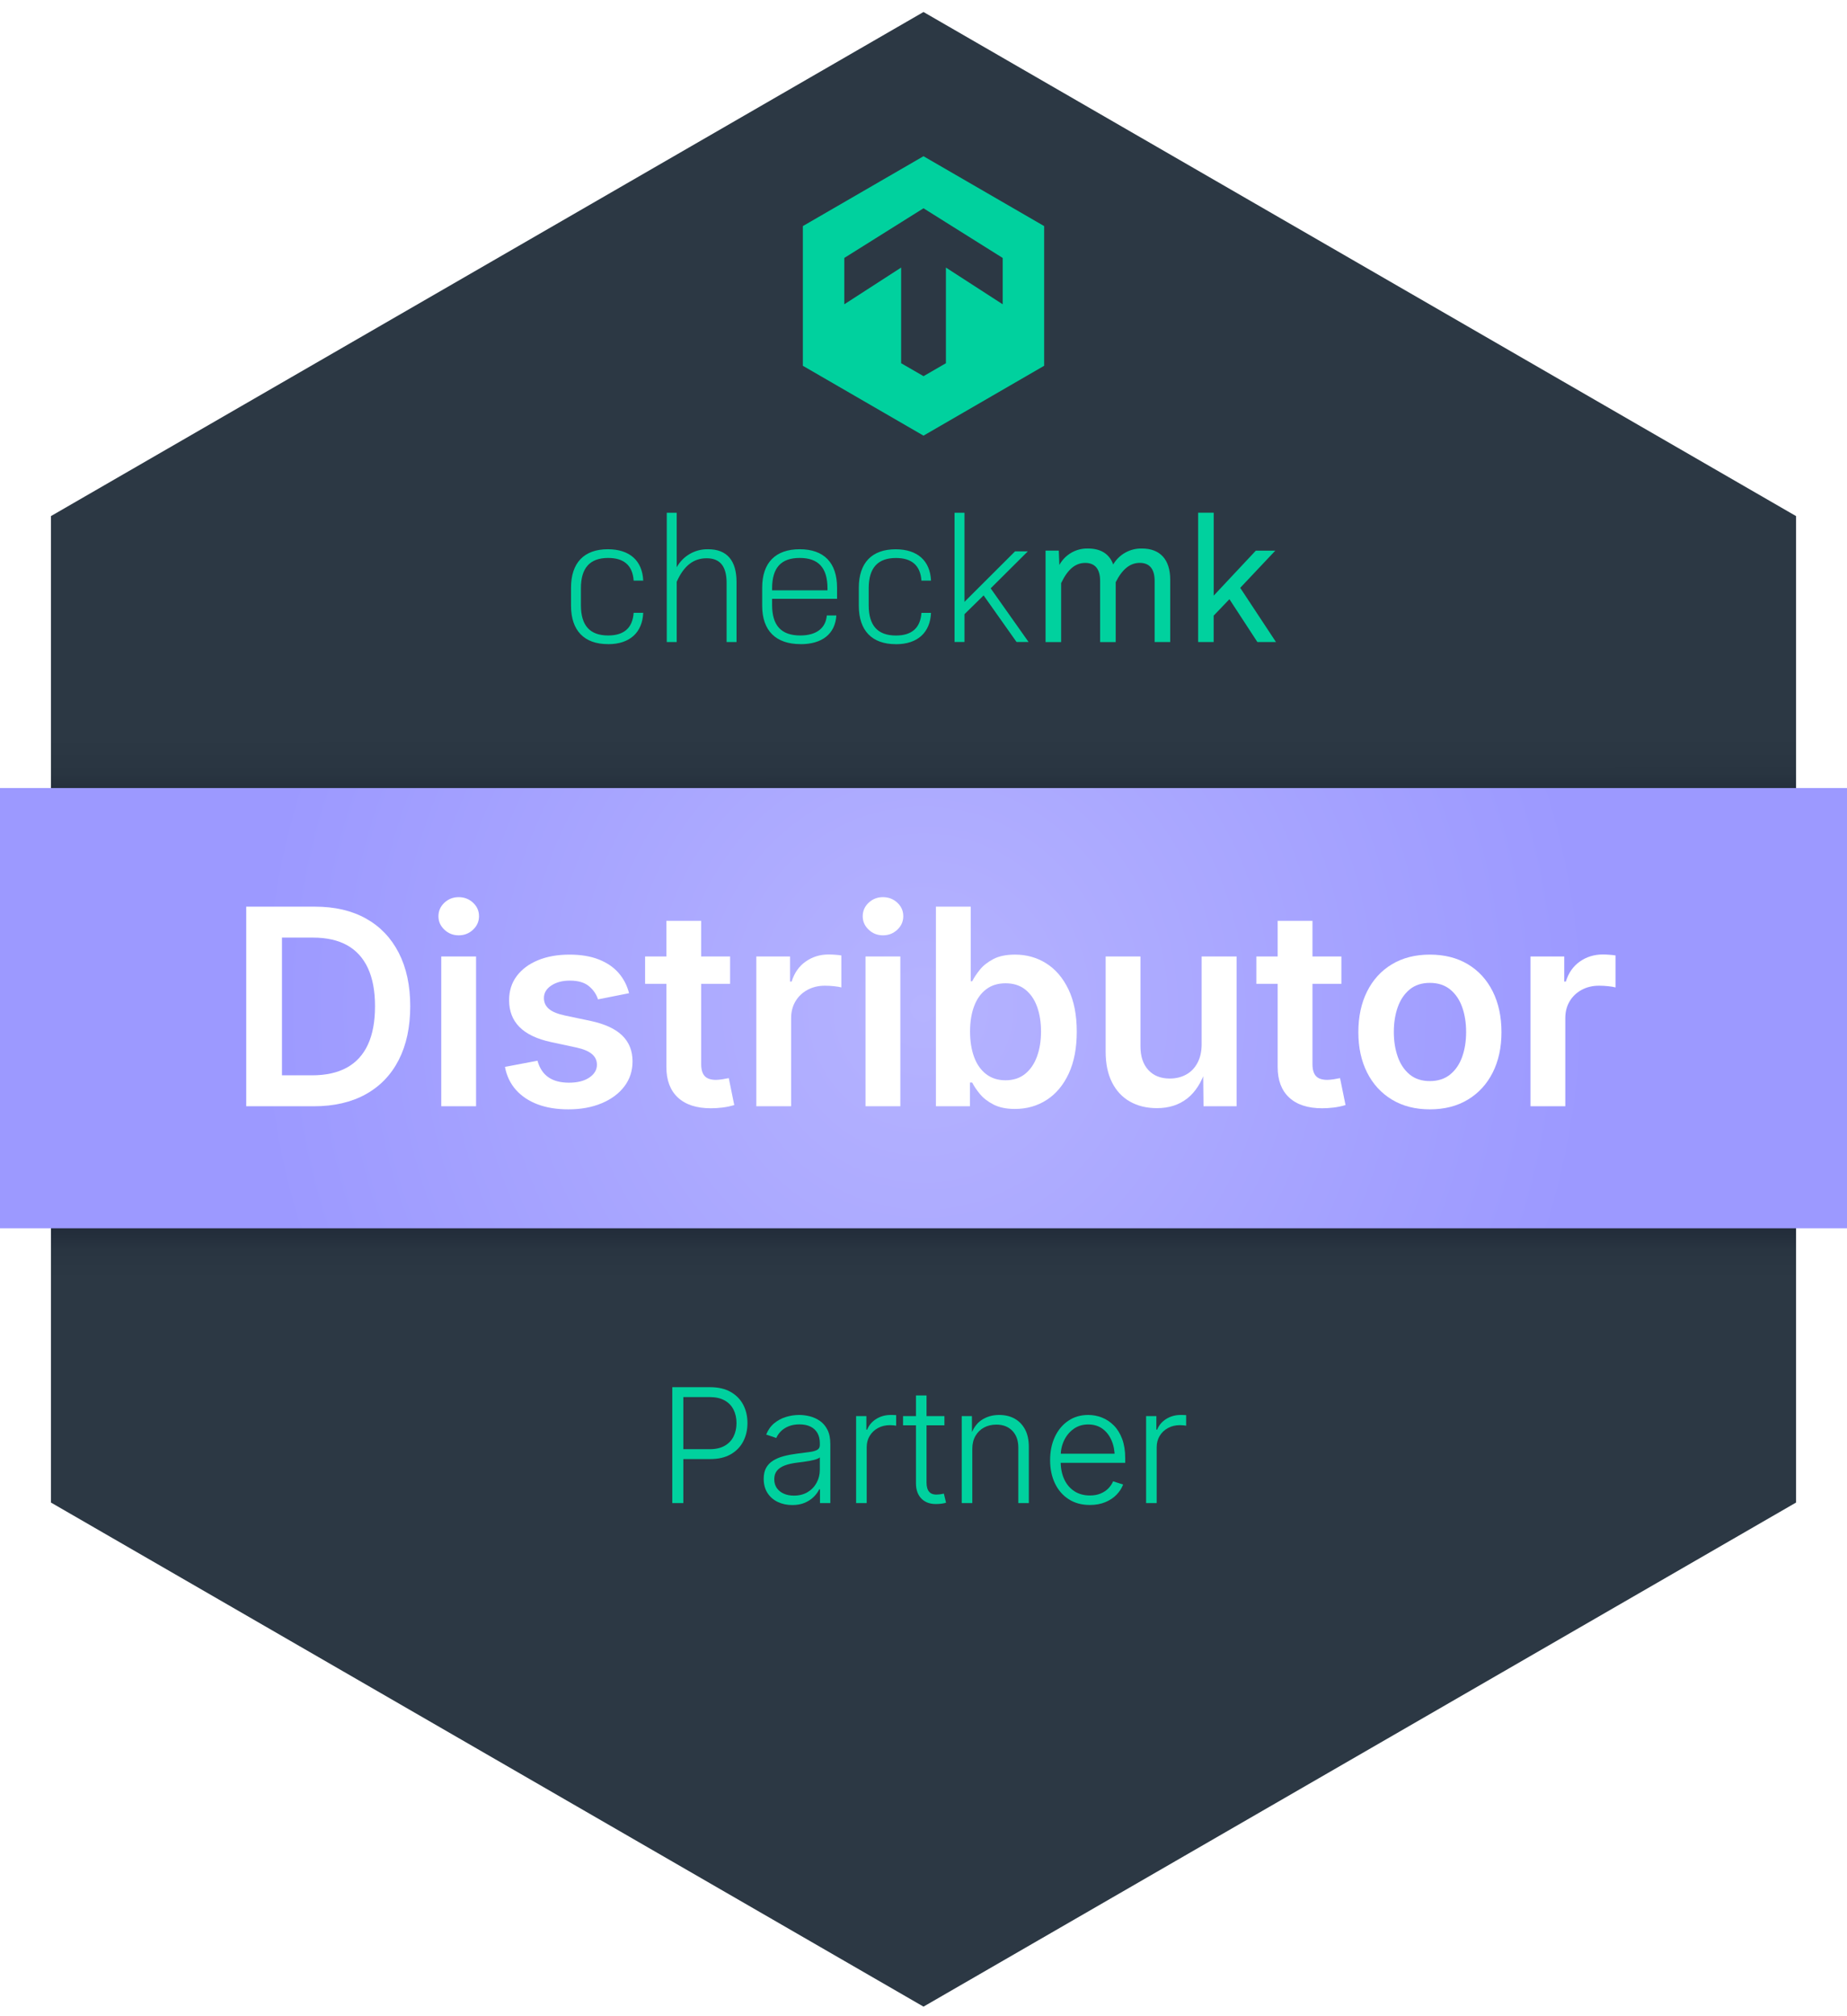
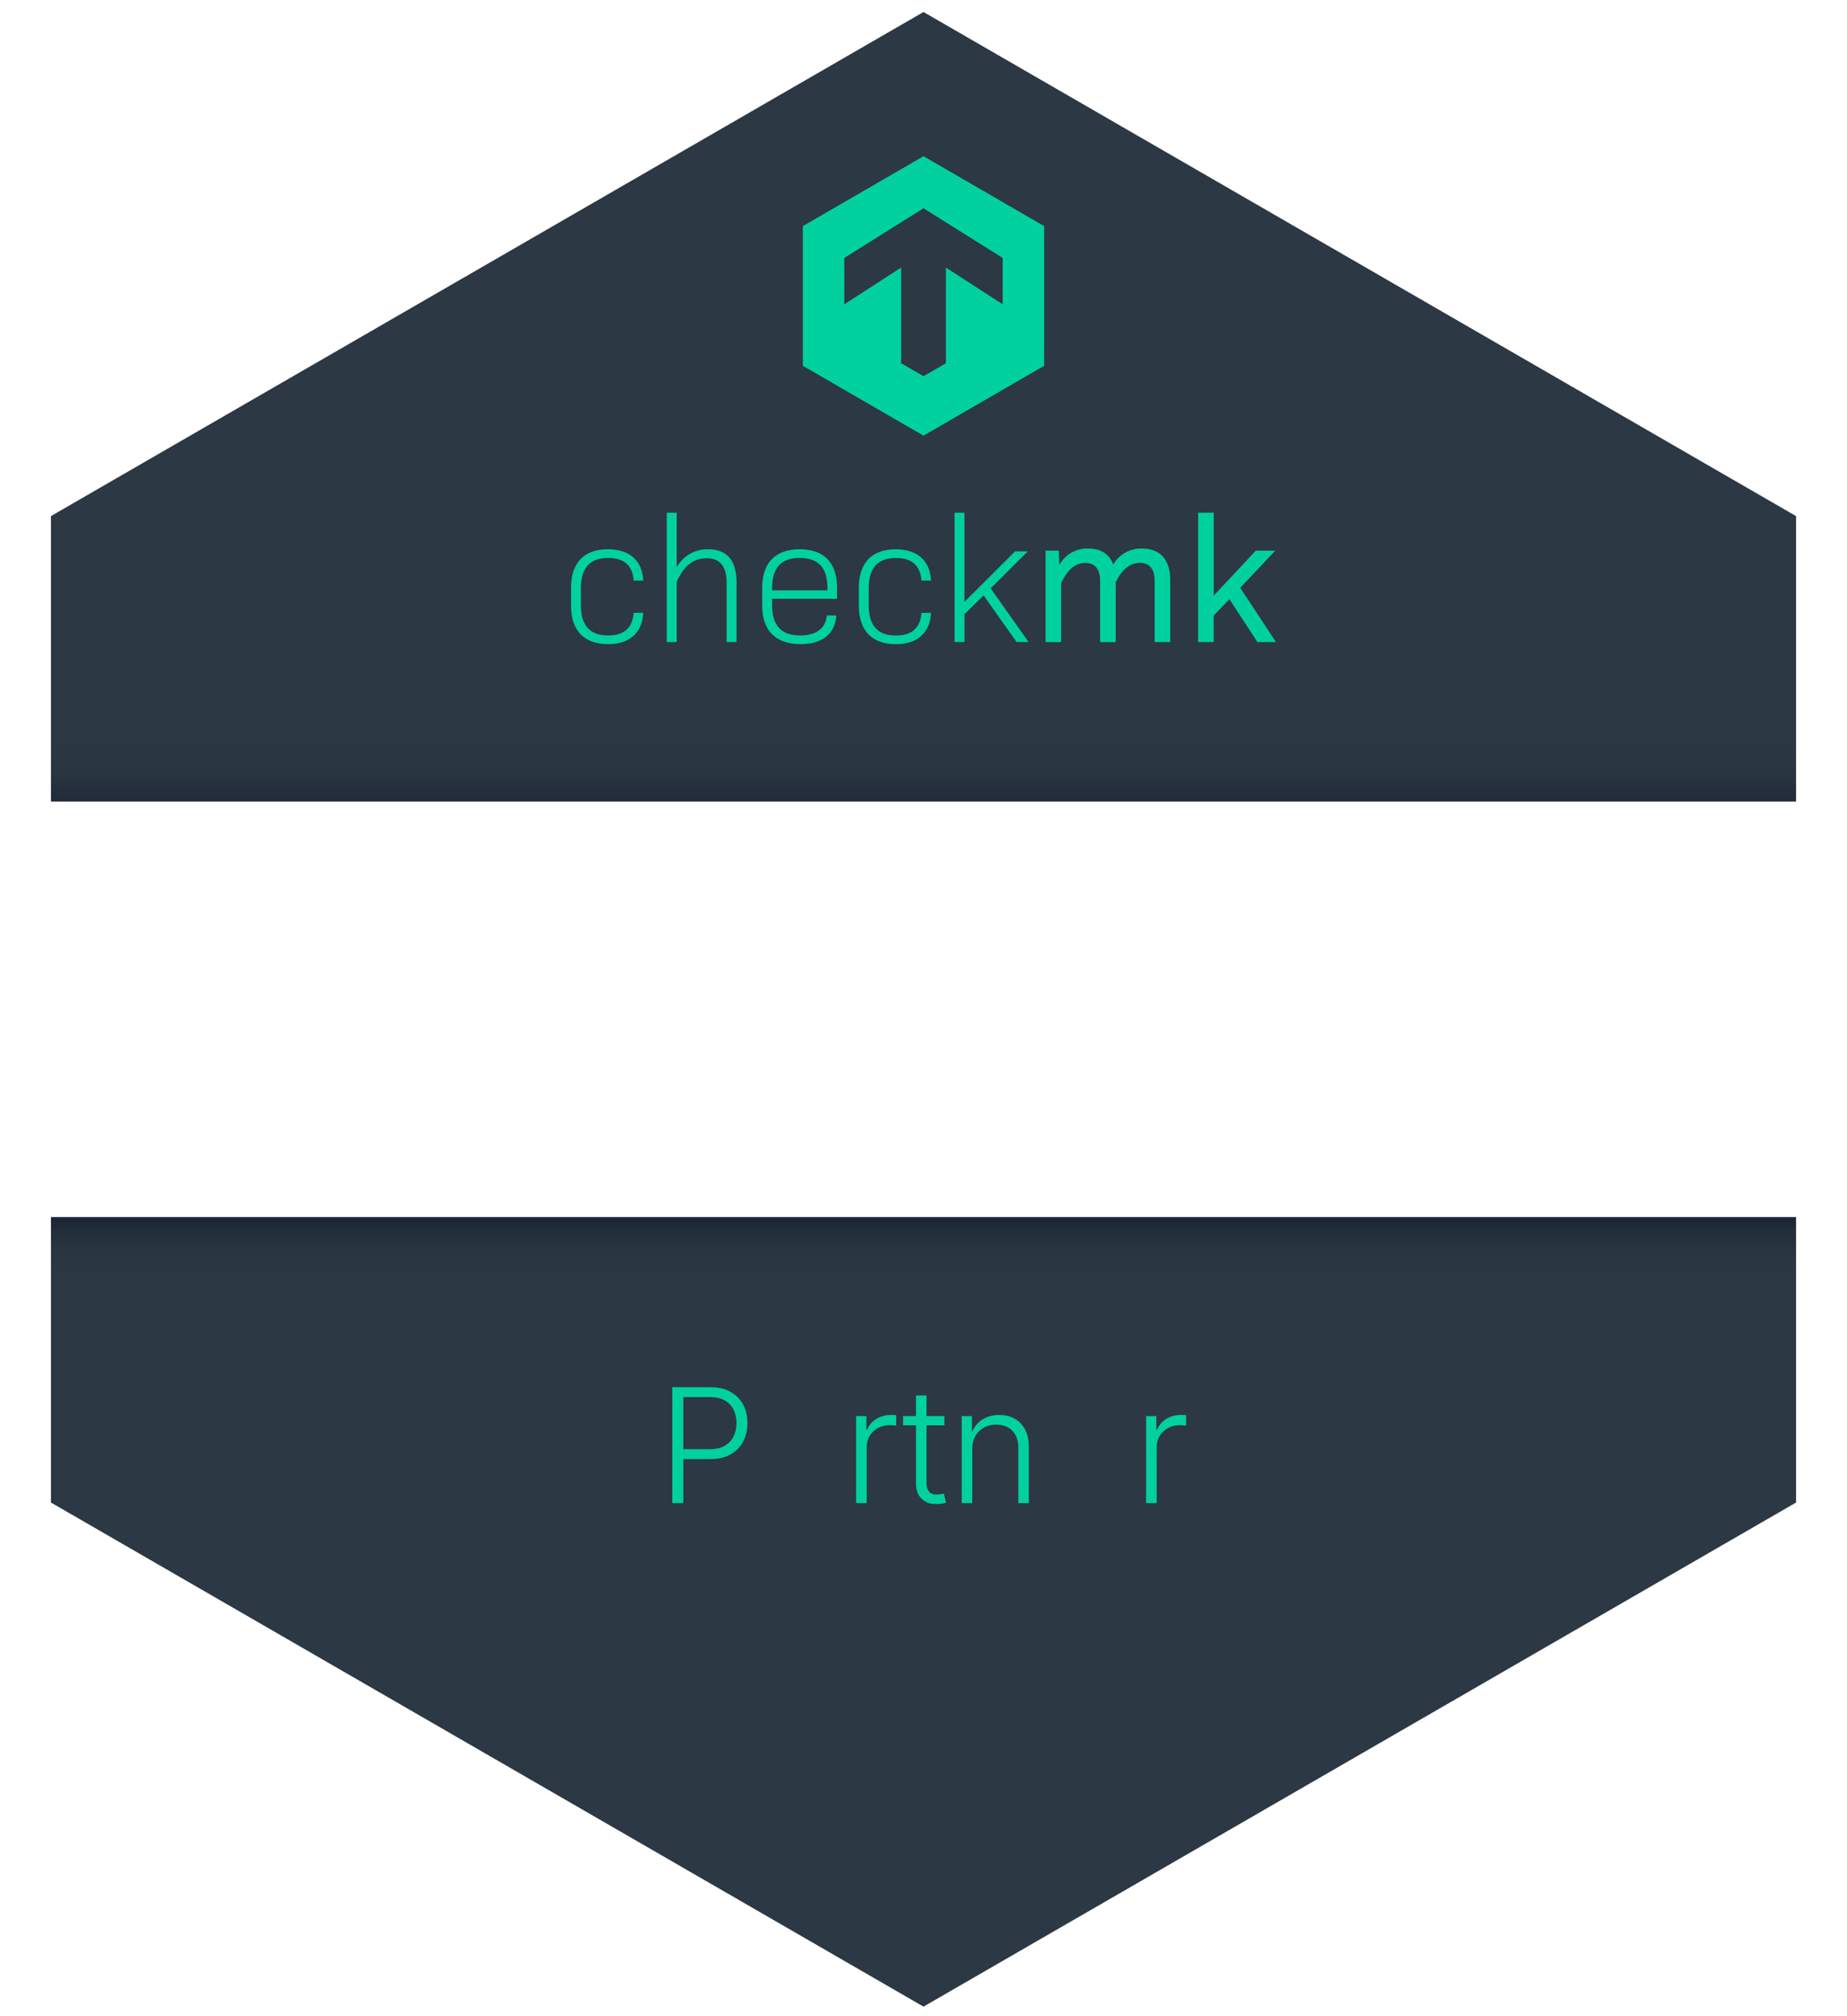
<svg xmlns="http://www.w3.org/2000/svg" xmlns:xlink="http://www.w3.org/1999/xlink" id="b" data-name="Layer 2" viewBox="0 0 2595.628 2831.811">
  <defs>
    <style>
      .k {
        fill: #fff;
      }

      .l {
        fill: url(#g);
        filter: url(#h);
      }

      .m {
        fill: url(#j);
      }

      .n {
        fill: #00d19e;
      }

      .o {
        filter: url(#d);
      }

      .p {
        fill: url(#f);
      }
    </style>
    <filter id="d" data-name="drop-shadow-1" x="71.604" y="0" width="2452.42" height="1108.897" filterUnits="userSpaceOnUse">
      <feOffset dx="0" dy="16.858" />
      <feGaussianBlur result="e" stdDeviation="13.653" />
      <feFlood flood-color="#000" flood-opacity=".7" />
      <feComposite in2="e" operator="in" />
      <feComposite in="SourceGraphic" />
    </filter>
    <linearGradient id="f" data-name="Unbenannter Verlauf 73" x1="1297.572" y1="9.949" x2="1297.871" y2="1119.176" gradientUnits="userSpaceOnUse">
      <stop offset=".908" stop-color="#2c3844" />
      <stop offset=".955" stop-color="#293541" />
      <stop offset=".987" stop-color="#222c3a" />
      <stop offset="1" stop-color="#1e2636" />
    </linearGradient>
    <linearGradient id="g" data-name="Unbenannter Verlauf 73" x1="1297.814" y1="2628.991" x2="1297.814" y2="1729.281" xlink:href="#f" />
    <filter id="h" data-name="drop-shadow-2" x="71.604" y="1722.913" width="2452.42" height="1108.898" filterUnits="userSpaceOnUse">
      <feOffset dx="0" dy="-13.653" />
      <feGaussianBlur result="i" stdDeviation="13.653" />
      <feFlood flood-color="#000" flood-opacity=".7" />
      <feComposite in2="i" operator="in" />
      <feComposite in="SourceGraphic" />
    </filter>
    <radialGradient id="j" cx="1445.005" cy="1416.304" fx="1445.005" fy="1416.304" r="982.505" gradientTransform="translate(-86.646 1.018) scale(.958 .999)" gradientUnits="userSpaceOnUse">
      <stop offset="0" stop-color="#b5b3ff" />
      <stop offset="1" stop-color="#9c99ff" />
    </radialGradient>
  </defs>
  <g id="c" data-name="Ebene 1">
    <g>
      <g>
        <g class="o">
          <polygon class="p" points="2524.024 1108.897 2524.024 707.953 1297.814 0 71.604 707.953 71.604 1108.897 2524.024 1108.897" />
        </g>
        <polygon class="l" points="71.604 1722.913 71.604 2123.858 1297.814 2831.811 2524.024 2123.858 2524.024 1722.913 71.604 1722.913" />
      </g>
      <g>
        <path class="n" d="M854.451,904.628c-33.346,0-51.97-18.882-51.97-53.958v-25.344c0-35.073,18.43-53.958,51.716-53.958,30.852,0,48.513,16.191,49.731,44.035h-13.44c-1.469-21.375-13.698-31.81-35.845-31.81-25.602,0-38.279,13.952-38.279,42.499v23.875c0,28.614,12.674,42.499,38.279,42.499,22.145,0,34.31-10.435,35.845-31.81h13.44c-1.215,27.332-18.43,44.035-49.477,44.035M937.016,901.682v-181.578h13.952v76.614c8.896-16.068,25.922-25.797,44.292-25.344,26.371,0,39.811,15.936,39.811,46.019v84.292h-13.952v-82.822c0-23.363-8.959-34.822-28.095-34.822-17.921,0-31.81,9.923-42.053,33.091v84.553h-13.955v-.003ZM1125.063,904.621c-34.822,0-53.958-18.882-53.958-53.958v-25.344c0-35.073,18.69-53.958,52.739-53.958s52.482,18.882,52.482,53.958v15.679h-91.273v8.708c0,28.864,12.928,42.757,39.554,42.757,22.917,0,35.845-10.435,37.315-28.095h13.44c-1.727,26.114-20.16,40.323-50.243,40.323M1085.053,829.1h77.833v-2.751c0-28.864-12.674-42.757-39.042-42.757s-38.788,13.952-38.788,42.757v2.751h-.003ZM1258.891,904.69c-33.346,0-51.97-18.882-51.97-53.958v-25.344c0-35.073,18.436-53.958,51.716-53.958,30.852,0,48.513,16.191,49.731,44.035h-13.44c-1.469-21.375-13.698-31.81-35.845-31.81-25.602,0-38.279,13.952-38.279,42.499v23.875c0,28.614,12.674,42.499,38.279,42.499,22.145,0,34.31-10.435,35.845-31.81h13.44c-1.215,27.332-18.436,44.035-49.477,44.035M1341.456,901.745v-181.644h13.952v125.13l71.113-70.918h17.921l-52.228,51.97,53.251,75.333h-16.897l-46.274-65.416-26.883,26.368v39.042h-13.892l-.066.129v.007h.003ZM1469.34,901.745v-128.455h18.624l.769,20.16c8.067-14.655,23.617-23.617,40.323-23.105,17.921,0,30.083,7.678,35.333,22.399,8.384-14.209,23.809-22.785,40.323-22.399,25.602,0,39.811,15.428,39.811,43.781v87.561h-21.887v-85.834c0-17.155-7.489-25.344-20.863-25.344s-24.387,8.447-33.857,27.137v84.104h-21.887v-85.834c0-17.155-7.489-25.344-20.929-25.344s-24.387,8.447-33.858,28.356v82.822h-21.953.066-.013l-.003-.003ZM1683.758,901.741v-181.644h21.887v116.426l59.208-63.174h27.332l-49.282,52.228,50.243,76.102h-26.114l-39.299-60.166-22.145,23.105v37.061h-21.887l.066.066-.01-.003Z" />
        <path class="n" d="M1297.81,219.409l169.551,98.121v196.177l-169.551,98.121-169.551-98.121v-196.177l169.551-98.121ZM1186.503,362.268v65.093l79.877-51.587v134.347l31.49,18.179,31.43-18.179v-134.347l79.814,51.587v-65.093l-111.307-69.765-111.307,69.765h.007-.003Z" />
      </g>
      <g>
        <path class="n" d="M944.773,2110.988v-162.794h53.099c11.509,0,21.159,2.224,28.954,6.665,7.793,4.443,13.674,10.453,17.645,18.027,3.969,7.576,5.955,16.135,5.955,25.676s-1.986,18.137-5.955,25.785c-3.971,7.647-9.833,13.694-17.59,18.137-7.758,4.443-17.392,6.664-28.899,6.664h-41.408v-13.876h40.753c8.449,0,15.46-1.584,21.032-4.752,5.572-3.169,9.741-7.521,12.51-13.057,2.768-5.534,4.152-11.836,4.152-18.901,0-6.992-1.385-13.256-4.152-18.792-2.769-5.535-6.956-9.869-12.564-13.002-5.609-3.131-12.638-4.698-21.087-4.698h-36.929v148.918h-15.515Z" />
-         <path class="n" d="M1113.44,2113.72c-7.43,0-14.187-1.42-20.267-4.261-6.083-2.841-10.926-7.028-14.531-12.564-3.605-5.535-5.408-12.237-5.408-20.104,0-6.045,1.128-11.126,3.387-15.242,2.257-4.113,5.499-7.501,9.724-10.16,4.224-2.658,9.194-4.753,14.914-6.282,5.717-1.53,12.035-2.731,18.956-3.605,6.773-.874,12.526-1.62,17.263-2.24,4.733-.618,8.358-1.62,10.871-3.005,2.513-1.383,3.77-3.605,3.77-6.664v-2.841c0-5.463-1.111-10.161-3.333-14.095-2.223-3.933-5.463-6.954-9.724-9.068-4.261-2.111-9.451-3.168-15.569-3.168-5.755,0-10.816.893-15.187,2.677-4.37,1.785-7.995,4.116-10.871,6.992-2.878,2.879-5.045,6.028-6.501,9.451l-14.203-4.808c2.693-6.627,6.481-11.944,11.362-15.951,4.879-4.005,10.38-6.938,16.498-8.796s12.309-2.786,18.574-2.786c4.807,0,9.76.639,14.858,1.912,5.098,1.275,9.833,3.425,14.203,6.446,4.371,3.023,7.903,7.176,10.599,12.456,2.693,5.281,4.042,11.963,4.042,20.048v82.927h-14.531v-19.339h-1.092c-1.749,3.715-4.335,7.266-7.758,10.653-3.425,3.387-7.631,6.137-12.619,8.248-4.99,2.112-10.8,3.169-17.427,3.169ZM1115.625,2100.5c7.43,0,13.876-1.64,19.339-4.917,5.462-3.277,9.686-7.684,12.674-13.22,2.985-5.535,4.479-11.617,4.479-18.246v-17.372c-1.093,1.021-2.879,1.931-5.354,2.731-2.478.802-5.3,1.493-8.468,2.076-3.169.583-6.355,1.092-9.561,1.529-3.206.437-6.009.802-8.412,1.093-6.774.802-12.584,2.113-17.427,3.933-4.845,1.822-8.522,4.299-11.035,7.43-2.513,3.133-3.77,7.102-3.77,11.909,0,4.881,1.202,9.032,3.605,12.455,2.404,3.425,5.682,6.047,9.833,7.867,4.152,1.821,8.851,2.731,14.095,2.731Z" />
        <path class="n" d="M1203.113,2110.988v-122.149h14.422v19.011h1.093c2.476-6.264,6.72-11.271,12.729-15.023,6.009-3.75,12.838-5.627,20.485-5.627,1.238,0,2.549.02,3.934.055,1.383.038,2.585.093,3.605.164v14.859c-.511-.146-1.603-.31-3.277-.492-1.677-.181-3.496-.272-5.463-.272-6.266,0-11.873,1.349-16.826,4.042-4.954,2.696-8.832,6.375-11.636,11.035-2.805,4.662-4.206,10.016-4.206,16.061v78.338h-14.859Z" />
        <path class="n" d="M1327.204,1988.839v12.892h-58.125v-12.892h58.125ZM1287.216,1959.776h14.859v122.368c0,6.047,1.347,10.488,4.042,13.329,2.694,2.841,6.81,3.971,12.347,3.387,1.019,0,2.275-.126,3.769-.382,1.492-.255,2.896-.527,4.207-.819l3.059,12.783c-1.603.51-3.369.909-5.299,1.201-1.931.29-3.879.474-5.845.547-9.762.655-17.391-1.656-22.89-6.938-5.501-5.28-8.249-12.654-8.249-22.124v-123.352Z" />
        <path class="n" d="M1366.401,2034.836v76.152h-14.859v-122.149h14.313l.109,28.516h-2.295c3.35-10.634,8.612-18.317,15.788-23.053,7.173-4.734,15.386-7.103,24.637-7.103,8.304,0,15.569,1.731,21.797,5.19,6.229,3.46,11.107,8.505,14.641,15.132,3.532,6.629,5.299,14.787,5.299,24.474v78.993h-14.749v-77.9c0-9.979-2.805-17.863-8.413-23.654-5.609-5.791-13.111-8.686-22.507-8.686-6.41,0-12.165,1.365-17.263,4.097-5.1,2.731-9.123,6.665-12.073,11.8s-4.425,11.199-4.425,18.191Z" />
-         <path class="n" d="M1531.572,2113.61c-11.437,0-21.324-2.677-29.663-8.03-8.342-5.354-14.788-12.765-19.339-22.234-4.553-9.468-6.829-20.357-6.829-32.668s2.24-23.233,6.72-32.776c4.479-9.542,10.743-17.045,18.792-22.508,8.048-5.463,17.39-8.194,28.024-8.194,6.701,0,13.147,1.221,19.339,3.66,6.19,2.441,11.763,6.156,16.717,11.145,4.952,4.99,8.85,11.309,11.69,18.956,2.841,7.648,4.261,16.645,4.261,26.986v6.446h-95.818v-12.783h87.843l-6.774,4.808c0-8.74-1.493-16.569-4.479-23.49-2.987-6.919-7.248-12.382-12.783-16.389-5.536-4.005-12.2-6.009-19.994-6.009-7.721,0-14.477,2.04-20.267,6.118-5.791,4.08-10.308,9.47-13.548,16.17-3.242,6.702-4.862,14.059-4.862,22.07v7.647c0,9.543,1.675,17.901,5.025,25.075,3.35,7.175,8.103,12.747,14.259,16.716,6.154,3.971,13.42,5.955,21.797,5.955,5.681,0,10.688-.91,15.022-2.731,4.333-1.82,7.976-4.242,10.926-7.266,2.95-3.021,5.152-6.318,6.61-9.888l14.094,4.479c-1.895,5.099-4.936,9.833-9.123,14.203-4.189,4.37-9.45,7.886-15.787,10.544-6.337,2.657-13.621,3.987-21.852,3.987Z" />
        <path class="n" d="M1610.648,2110.988v-122.149h14.423v19.011h1.092c2.476-6.264,6.72-11.271,12.729-15.023,6.01-3.75,12.838-5.627,20.486-5.627,1.237,0,2.549.02,3.933.055,1.383.038,2.585.093,3.605.164v14.859c-.51-.146-1.603-.31-3.277-.492-1.677-.181-3.496-.272-5.463-.272-6.266,0-11.873,1.349-16.825,4.042-4.954,2.696-8.833,6.375-11.637,11.035-2.805,4.662-4.206,10.016-4.206,16.061v78.338h-14.859Z" />
      </g>
-       <path class="m" d="M2595.628,1725.064H0v-618.318h2595.628v618.318Z" />
      <g>
        <path class="k" d="M396.258,1273.325v280.337h-50.234v-280.337h50.234ZM440.849,1553.662h-70.931v-43.462h68.484c19.567,0,35.904-3.604,49.013-10.818,13.105-7.211,22.982-17.997,29.633-32.36,6.646-14.361,9.972-32.329,9.972-53.904,0-21.321-3.325-39.134-9.972-53.433-6.65-14.299-16.401-25.023-29.257-32.173-12.858-7.149-28.881-10.725-48.071-10.725h-71.307v-43.462h74.317c27.845,0,51.739,5.583,71.683,16.745,19.944,11.165,35.277,27.22,46.002,48.165,10.725,20.949,16.087,45.908,16.087,74.882,0,29.228-5.362,54.345-16.087,75.353-10.725,21.011-26.217,37.129-46.472,48.354-20.258,11.227-44.623,16.839-73.095,16.839Z" />
        <path class="k" d="M644.565,1313.589c-7.778,0-14.457-2.634-20.037-7.902-5.583-5.268-8.372-11.538-8.372-18.814,0-7.525,2.789-13.891,8.372-19.097,5.58-5.203,12.259-7.809,20.037-7.809,7.902,0,14.644,2.605,20.226,7.809,5.58,5.206,8.373,11.509,8.373,18.908s-2.793,13.735-8.373,19.003c-5.582,5.269-12.323,7.902-20.226,7.902ZM620.106,1553.662v-210.347h48.918v210.347h-48.918Z" />
        <path class="k" d="M798.611,1557.989c-16.181,0-30.479-2.322-42.897-6.961-12.417-4.64-22.609-11.412-30.573-20.32-7.967-8.904-13.141-19.69-15.522-32.36l45.72-8.655c2.884,10.413,7.996,18.156,15.334,23.236s16.962,7.62,28.88,7.62c12.042,0,21.604-2.414,28.692-7.244,7.085-4.827,10.631-10.818,10.631-17.968,0-6.021-2.323-11.007-6.962-14.957-4.642-3.951-11.791-6.991-21.448-9.126l-35.937-7.714c-19.819-4.263-34.618-11.288-44.402-21.072s-14.675-22.389-14.675-37.816c0-13.044,3.574-24.333,10.725-33.866,7.149-9.531,17.089-16.934,29.82-22.201,12.729-5.269,27.499-7.902,44.309-7.902,15.928,0,29.633,2.258,41.109,6.773,11.478,4.516,20.758,10.818,27.846,18.908,7.085,8.091,12.009,17.592,14.77,28.504l-43.649,8.655c-2.385-7.399-6.712-13.641-12.982-18.721-6.273-5.08-15.116-7.62-26.528-7.62-10.413,0-19.097,2.29-26.059,6.867-6.961,4.58-10.441,10.442-10.441,17.592,0,6.147,2.319,11.228,6.961,15.239,4.64,4.017,12.291,7.15,22.954,9.408l35.747,7.525c19.943,4.266,34.742,11.101,44.402,20.508,9.657,9.407,14.487,21.514,14.487,36.312,0,13.296-3.827,24.993-11.477,35.089-7.652,10.098-18.282,18-31.891,23.706-13.611,5.706-29.257,8.561-46.942,8.561Z" />
        <path class="k" d="M1026.034,1343.316v38.382h-119.473v-38.382h119.473ZM936.477,1293.269h48.918v201.128c0,7.652,1.629,13.264,4.892,16.839,3.261,3.575,8.59,5.362,15.992,5.362,2.258,0,5.236-.282,8.938-.847,3.698-.564,6.679-1.097,8.937-1.6l7.714,37.817c-5.395,1.632-10.912,2.79-16.557,3.48-5.645.688-11.039,1.035-16.181,1.035-20.196,0-35.686-5.016-46.472-15.052-10.789-10.033-16.181-24.332-16.181-42.897v-205.267Z" />
        <path class="k" d="M1062.865,1553.662v-210.347h47.413v35.184h2.257c3.764-12.165,10.349-21.543,19.756-28.128s20.132-9.878,32.173-9.878c2.758,0,5.832.127,9.219.377,3.387.253,6.271.564,8.655.94v44.967c-2.008-.626-5.269-1.19-9.784-1.693-4.516-.5-8.969-.753-13.358-.753-9.03,0-17.153,1.946-24.364,5.833-7.215,3.89-12.858,9.251-16.934,16.086-4.077,6.838-6.114,14.708-6.114,23.612v123.8h-48.918Z" />
        <path class="k" d="M1240.806,1313.589c-7.778,0-14.457-2.634-20.037-7.902-5.583-5.268-8.372-11.538-8.372-18.814,0-7.525,2.789-13.891,8.372-19.097,5.58-5.203,12.259-7.809,20.037-7.809,7.902,0,14.644,2.605,20.226,7.809,5.58,5.206,8.373,11.509,8.373,18.908s-2.793,13.735-8.373,19.003c-5.582,5.269-12.323,7.902-20.226,7.902ZM1216.347,1553.662v-210.347h48.918v210.347h-48.918Z" />
        <path class="k" d="M1426.273,1557.425c-11.918,0-21.89-2.04-29.915-6.114-8.028-4.075-14.426-8.999-19.19-14.77-4.769-5.768-8.405-11.162-10.913-16.181h-3.198v33.302h-47.789v-280.337h48.918v104.798h2.069c2.508-5.016,6.083-10.41,10.725-16.181,4.639-5.769,10.941-10.754,18.908-14.958,7.964-4.201,18.156-6.303,30.574-6.303,16.304,0,30.979,4.14,44.026,12.418,13.043,8.278,23.424,20.479,31.138,36.594,7.714,16.119,11.571,35.842,11.571,59.172,0,23.08-3.764,42.709-11.289,58.89-7.526,16.181-17.845,28.504-30.95,36.971-13.108,8.466-28.004,12.699-44.685,12.699ZM1413.103,1517.162c10.912,0,20.066-2.979,27.469-8.938,7.399-5.956,12.982-14.11,16.745-24.459,3.763-10.348,5.645-22.042,5.645-35.089s-1.852-24.677-5.55-34.9c-3.701-10.222-9.252-18.25-16.651-24.083-7.402-5.832-16.621-8.749-27.657-8.749-10.789,0-19.882,2.822-27.281,8.467-7.402,5.645-13.015,13.518-16.839,23.612-3.828,10.098-5.738,21.983-5.738,35.653s1.91,25.652,5.738,35.936c3.824,10.287,9.469,18.283,16.933,23.989,7.462,5.709,16.524,8.561,27.188,8.561Z" />
        <path class="k" d="M1625.85,1556.296c-14.425,0-27.063-3.072-37.911-9.219-10.851-6.145-19.255-15.146-25.211-26.999-5.959-11.854-8.938-26.182-8.938-42.991v-133.771h48.918v126.246c0,14.049,3.669,25.088,11.007,33.113,7.338,8.028,17.403,12.041,30.197,12.041,8.654,0,16.368-1.881,23.142-5.645,6.773-3.763,12.071-9.28,15.898-16.557,3.824-7.272,5.738-15.928,5.738-25.964v-123.235h49.106v210.347h-46.473l-.564-51.928h3.764c-5.897,18.314-14.614,31.984-26.152,41.016-11.542,9.03-25.715,13.546-42.521,13.546Z" />
        <path class="k" d="M1885.069,1343.316v38.382h-119.473v-38.382h119.473ZM1795.512,1293.269h48.918v201.128c0,7.652,1.629,13.264,4.892,16.839,3.261,3.575,8.591,5.362,15.993,5.362,2.257,0,5.235-.282,8.937-.847,3.698-.564,6.679-1.097,8.937-1.6l7.714,37.817c-5.395,1.632-10.912,2.79-16.557,3.48-5.645.688-11.039,1.035-16.181,1.035-20.196,0-35.686-5.016-46.472-15.052-10.789-10.033-16.181-24.332-16.181-42.897v-205.267Z" />
        <path class="k" d="M2009.388,1557.989c-20.446,0-38.193-4.545-53.245-13.641-15.052-9.093-26.688-21.76-34.901-38.005-8.217-16.242-12.323-35.151-12.323-56.727,0-21.824,4.106-40.921,12.323-57.29,8.214-16.368,19.85-29.068,34.901-38.099,15.052-9.031,32.799-13.547,53.245-13.547,20.569,0,38.382,4.516,53.434,13.547,15.051,9.03,26.684,21.73,34.9,38.099,8.214,16.369,12.323,35.466,12.323,57.29,0,21.575-4.109,40.484-12.323,56.727-8.217,16.245-19.85,28.912-34.9,38.005-15.052,9.096-32.864,13.641-53.434,13.641ZM2009.388,1518.291c11.412,0,20.913-3.072,28.504-9.22,7.588-6.144,13.231-14.422,16.933-24.835,3.698-10.409,5.551-22.013,5.551-34.807,0-12.918-1.853-24.583-5.551-34.995-3.701-10.409-9.345-18.688-16.933-24.835-7.591-6.145-17.092-9.22-28.504-9.22s-20.854,3.075-28.316,9.22c-7.464,6.146-13.047,14.393-16.745,24.741-3.701,10.348-5.55,22.045-5.55,35.089,0,12.794,1.849,24.397,5.55,34.807,3.698,10.413,9.281,18.691,16.745,24.835,7.462,6.147,16.901,9.22,28.316,9.22Z" />
-         <path class="k" d="M2150.828,1553.662v-210.347h47.413v35.184h2.258c3.763-12.165,10.348-21.543,19.755-28.128s20.132-9.878,32.173-9.878c2.758,0,5.833.127,9.22.377,3.386.253,6.271.564,8.654.94v44.967c-2.008-.626-5.269-1.19-9.783-1.693-4.516-.5-8.97-.753-13.358-.753-9.031,0-17.154,1.946-24.365,5.833-7.214,3.89-12.858,9.251-16.933,16.086-4.078,6.838-6.115,14.708-6.115,23.612v123.8h-48.918Z" />
      </g>
    </g>
  </g>
</svg>